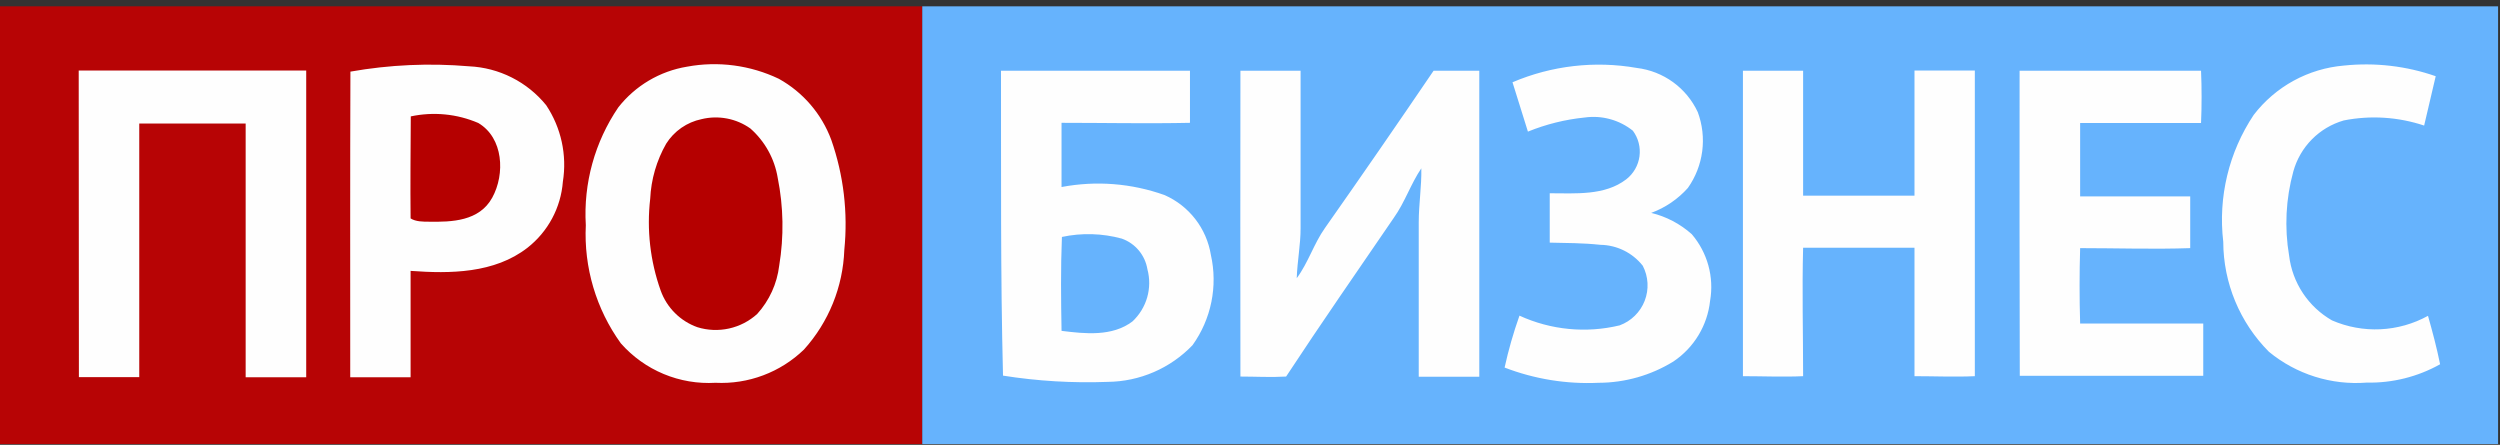
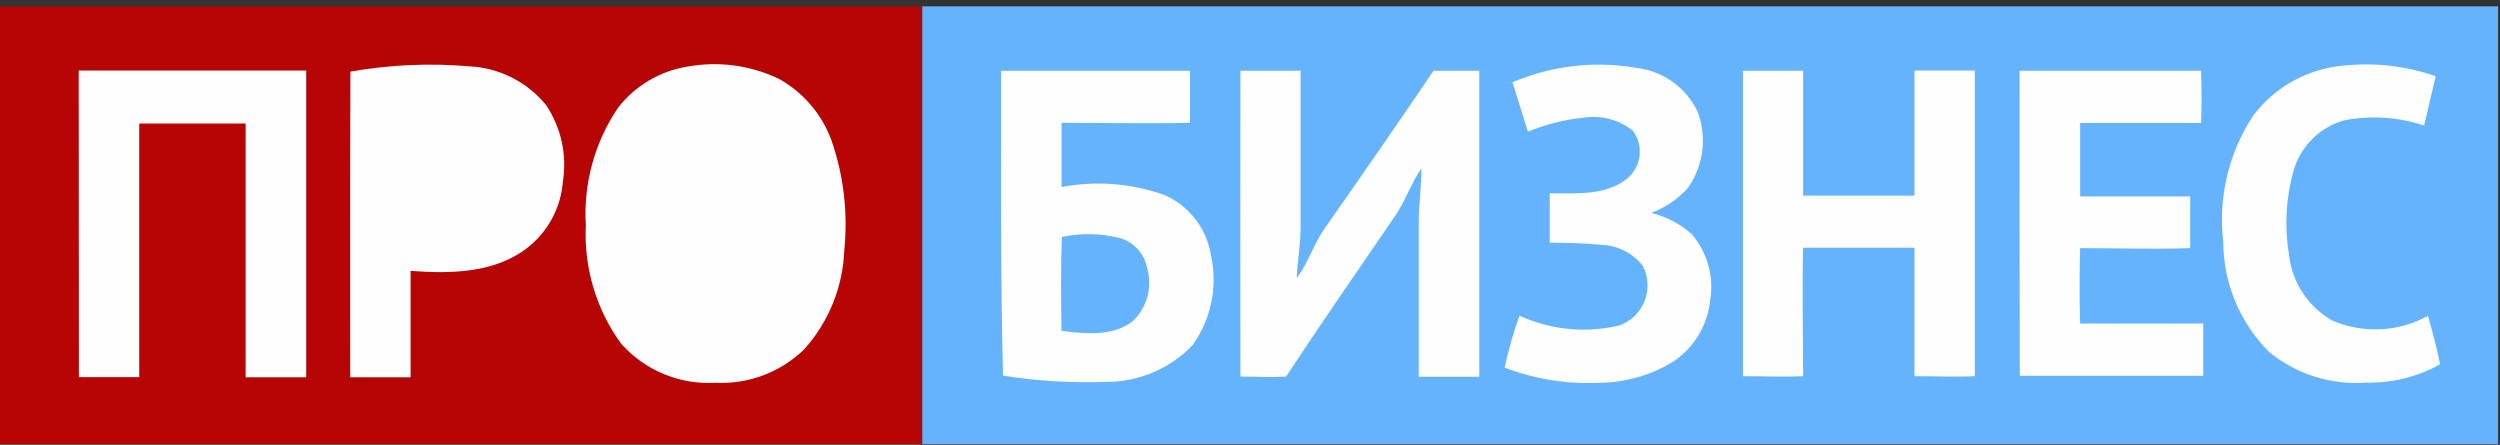
<svg xmlns="http://www.w3.org/2000/svg" width="163" height="29" viewBox="0 0 163 29" fill="none">
  <rect x="0" y="0" width="163" height="29" fill="#333333" stroke="none" />
  <path d="M0 0.412H60.133V28.953H0V0.412Z" fill="#B70405" />
  <path d="M60.133 0.412H162.875V28.953H60.133V0.412Z" fill="#66B3FD" />
  <path d="M22.847 4.67C25.401 4.219 28.003 4.103 30.587 4.323C31.556 4.368 32.504 4.617 33.37 5.054C34.236 5.491 34.999 6.106 35.611 6.859C36.588 8.326 36.977 10.107 36.699 11.847C36.634 12.686 36.395 13.502 35.998 14.243C35.6 14.985 35.053 15.635 34.391 16.154C32.237 17.828 29.355 17.852 26.771 17.661V24.599H22.835C22.835 17.96 22.823 11.309 22.847 4.67ZM44.798 4.347C46.825 3.972 48.918 4.249 50.779 5.137C52.358 6.013 53.572 7.426 54.2 9.12C55.004 11.422 55.294 13.871 55.049 16.297C54.962 18.704 54.031 21.004 52.417 22.793C51.655 23.528 50.751 24.1 49.759 24.472C48.767 24.845 47.71 25.01 46.652 24.958C45.495 25.026 44.338 24.829 43.269 24.384C42.2 23.938 41.245 23.255 40.479 22.386C38.866 20.151 38.061 17.435 38.195 14.682C38.033 11.959 38.778 9.259 40.312 7.003C41.422 5.587 43.022 4.639 44.798 4.347ZM98.615 5.364C101.171 4.275 103.988 3.95 106.725 4.431C107.578 4.534 108.39 4.853 109.085 5.357C109.78 5.862 110.334 6.535 110.696 7.314C110.998 8.128 111.097 9.003 110.984 9.864C110.871 10.725 110.551 11.545 110.05 12.254C109.398 12.984 108.577 13.543 107.658 13.881C108.64 14.118 109.548 14.595 110.302 15.268C110.808 15.86 111.178 16.555 111.385 17.306C111.592 18.056 111.631 18.843 111.498 19.611C111.413 20.405 111.155 21.172 110.741 21.856C110.328 22.54 109.769 23.125 109.105 23.57C107.638 24.474 105.949 24.954 104.225 24.958C102.137 25.055 100.051 24.717 98.1 23.965C98.352 22.817 98.676 21.687 99.069 20.58C101.114 21.518 103.414 21.741 105.601 21.214C105.971 21.078 106.308 20.865 106.59 20.588C106.872 20.312 107.091 19.979 107.234 19.611C107.377 19.243 107.439 18.849 107.417 18.455C107.396 18.061 107.29 17.676 107.108 17.326C106.777 16.908 106.358 16.568 105.88 16.332C105.402 16.097 104.878 15.97 104.345 15.962C103.244 15.843 102.144 15.843 101.043 15.819V12.601C102.718 12.601 104.632 12.768 106.031 11.692C106.504 11.325 106.813 10.788 106.894 10.195C106.974 9.602 106.819 9.002 106.462 8.522C106.025 8.173 105.522 7.917 104.983 7.769C104.445 7.621 103.881 7.584 103.328 7.661C102.054 7.789 100.805 8.099 99.62 8.582C99.285 7.505 98.938 6.393 98.615 5.364ZM146.941 7.493C147.644 6.576 148.531 5.817 149.544 5.262C150.558 4.708 151.676 4.372 152.827 4.275C154.847 4.063 156.89 4.3 158.808 4.969L158.054 8.187C156.366 7.623 154.561 7.508 152.815 7.852C152.028 8.079 151.312 8.503 150.736 9.085C150.16 9.668 149.743 10.388 149.525 11.178C149.034 12.966 148.94 14.84 149.25 16.668C149.355 17.542 149.662 18.378 150.148 19.112C150.634 19.845 151.285 20.454 152.049 20.891C153.045 21.322 154.127 21.52 155.212 21.468C156.296 21.416 157.355 21.116 158.305 20.592C158.604 21.644 158.879 22.685 159.095 23.75C157.635 24.568 155.983 24.98 154.31 24.946C152.005 25.125 149.72 24.405 147.934 22.936C146.034 21.03 144.963 18.451 144.956 15.759C144.614 12.855 145.318 9.925 146.941 7.493ZM5.132 4.598H19.965V24.599H16.017V8.055H9.079V24.587H5.144C5.136 17.936 5.132 11.273 5.132 4.598ZM65.265 4.61H77.586V8.008C74.798 8.067 71.999 8.008 69.212 8.008V12.194C71.46 11.767 73.781 11.949 75.935 12.721C76.722 13.068 77.41 13.607 77.937 14.288C78.463 14.969 78.811 15.771 78.949 16.62C79.177 17.63 79.187 18.677 78.981 19.691C78.775 20.705 78.356 21.665 77.753 22.506C77.038 23.252 76.18 23.849 75.231 24.259C74.282 24.67 73.261 24.887 72.227 24.898C69.942 24.984 67.654 24.848 65.396 24.491C65.229 17.876 65.277 11.237 65.265 4.61ZM80.875 4.61H84.799V14.874C84.799 15.962 84.583 17.039 84.547 18.139C85.301 17.123 85.66 15.891 86.39 14.862C88.782 11.457 91.142 8.039 93.471 4.61H96.45V24.563H92.502V14.491C92.502 13.295 92.694 12.158 92.67 10.974C91.976 12.003 91.593 13.199 90.875 14.204C88.519 17.649 86.126 21.094 83.854 24.551C82.861 24.611 81.868 24.551 80.875 24.551C80.867 17.908 80.867 11.261 80.875 4.61ZM113.639 4.61H117.563V12.757H124.824V4.598H128.759V24.527C127.443 24.587 126.139 24.527 124.824 24.527V16.154H117.563C117.491 18.929 117.563 21.704 117.563 24.527C116.259 24.587 114.943 24.527 113.639 24.527V4.61ZM131.678 4.61H143.508C143.556 5.751 143.556 6.887 143.508 8.02H135.625V12.804H142.802V16.178C140.41 16.261 138.018 16.178 135.625 16.178C135.577 17.812 135.577 19.451 135.625 21.094H143.652V24.503H131.69C131.674 17.892 131.67 11.261 131.678 4.61Z" fill="#FEFEFE" />
-   <path d="M26.783 7.589C28.259 7.273 29.798 7.423 31.185 8.019C32.824 8.988 32.943 11.345 32.094 12.888C31.245 14.431 29.451 14.479 27.967 14.455C27.584 14.455 27.106 14.455 26.771 14.24C26.747 12.05 26.771 9.826 26.783 7.589ZM45.743 7.768C46.286 7.636 46.851 7.622 47.4 7.727C47.949 7.832 48.469 8.054 48.925 8.378C49.872 9.213 50.502 10.35 50.707 11.596C51.086 13.484 51.118 15.426 50.803 17.326C50.662 18.498 50.16 19.597 49.367 20.472C48.848 20.942 48.215 21.268 47.532 21.419C46.848 21.57 46.136 21.541 45.468 21.333C44.916 21.137 44.416 20.82 44.002 20.406C43.588 19.992 43.272 19.492 43.075 18.941C42.393 17.026 42.16 14.979 42.393 12.96C42.452 11.698 42.808 10.468 43.434 9.371C43.691 8.962 44.028 8.61 44.425 8.334C44.822 8.059 45.27 7.866 45.743 7.768Z" fill="#B50000" />
  <path d="M69.237 15.448C70.526 15.172 71.864 15.209 73.136 15.556C73.569 15.708 73.952 15.974 74.247 16.325C74.541 16.677 74.736 17.101 74.811 17.553C74.973 18.157 74.968 18.793 74.795 19.394C74.622 19.995 74.288 20.537 73.83 20.962C72.514 21.955 70.744 21.764 69.213 21.572C69.177 19.551 69.153 17.481 69.237 15.448Z" fill="#66B3FD" />
</svg>